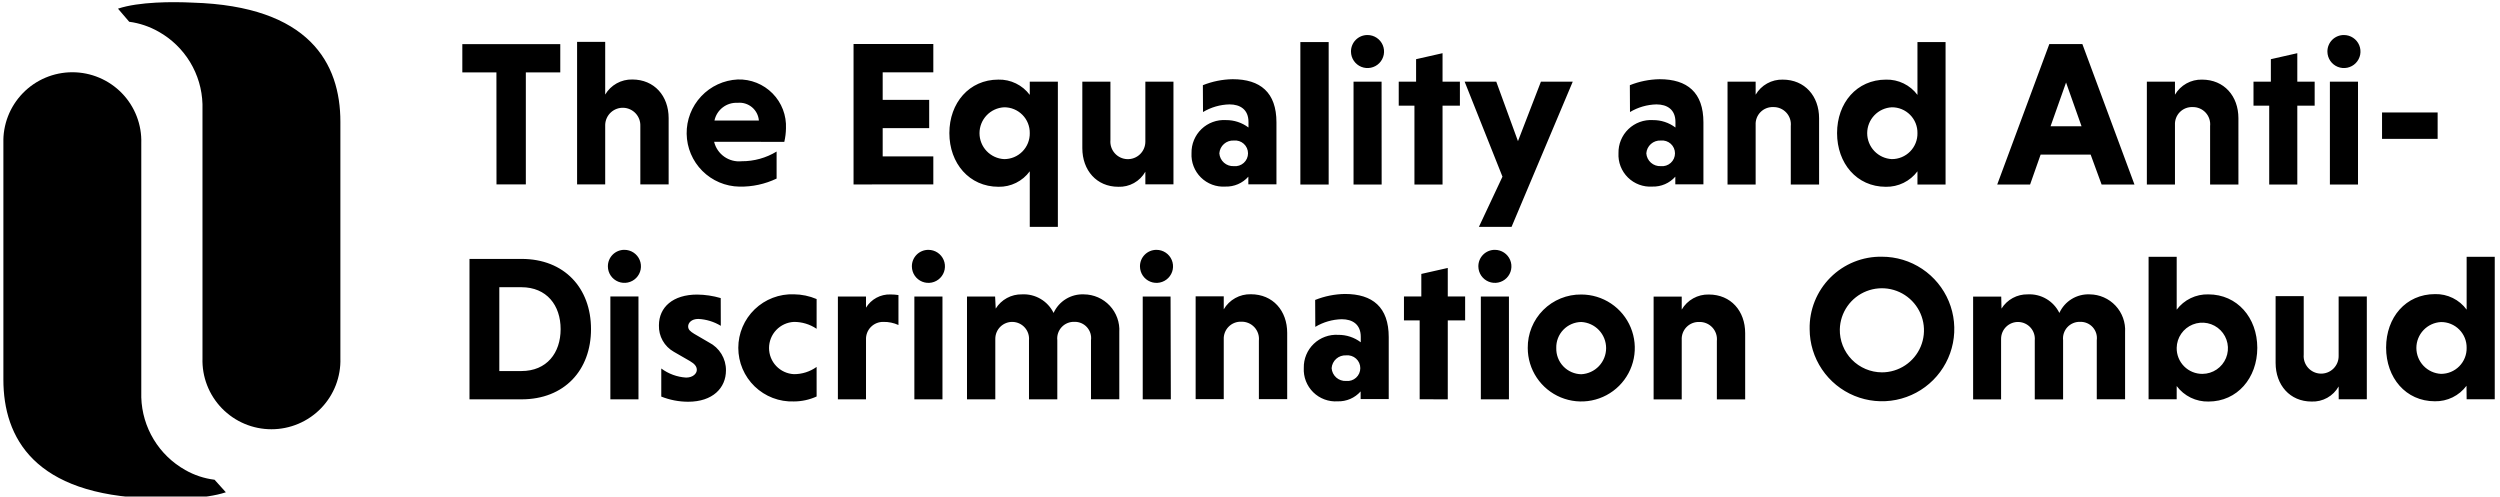
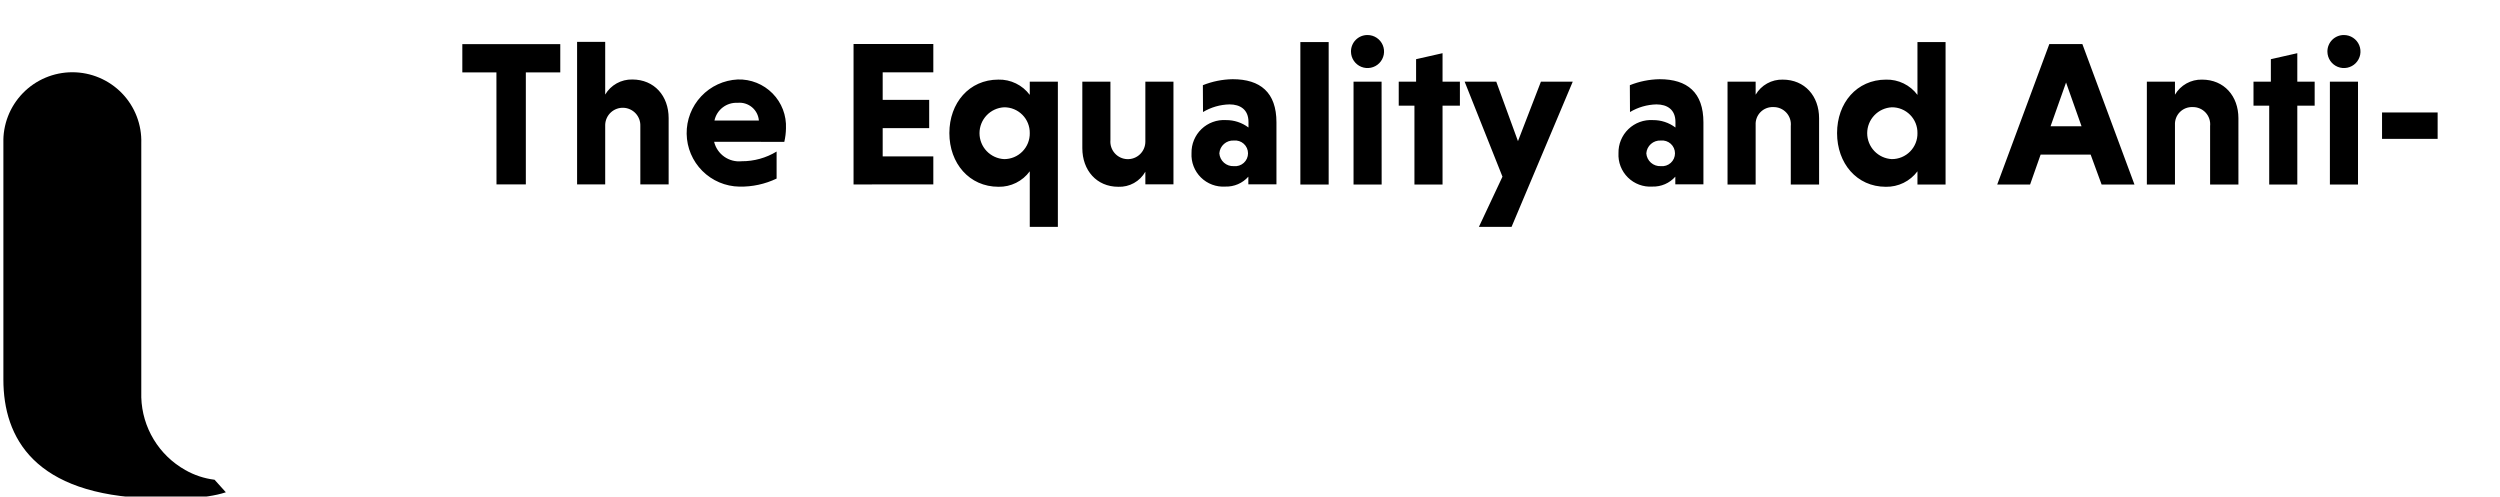
<svg xmlns="http://www.w3.org/2000/svg" xmlns:ns1="http://sodipodi.sourceforge.net/DTD/sodipodi-0.dtd" xmlns:ns2="http://www.inkscape.org/namespaces/inkscape" width="287" height="57" viewBox="0 0 287 57" fill="none" version="1.1" id="svg5" ns1:docname="logo-ldo_en.svg" ns2:version="1.3.2 (091e20e, 2023-11-25, custom)">
  <g clip-path="url(#clip0_232_348)" id="g2" transform="translate(0.389,-15.738)">
    <path d="m 25.539,72.252 c -2.417,0.804 -6.268,0.804 -8.564,0.692 C 3.545,72.566 1.28988e-7,65.995 1.28988e-7,59.311 V 32.19 C -0.034,31.131 0.146,30.076 0.528,29.088 0.911,28.1 1.489,27.199 2.227,26.438 2.965,25.677 3.849,25.072 4.827,24.658 5.804,24.245 6.854,24.032 7.916,24.032 c 1.061,0 2.112,0.213 3.089,0.626 0.977,0.413 1.861,1.018 2.6,1.779 0.738,0.761 1.316,1.662 1.698,2.651 0.383,0.988 0.562,2.043 0.528,3.102 v 29.172 c 0.051,1.705 0.542,3.368 1.426,4.827 0.883,1.46 2.13,2.667 3.617,3.505 1.037,0.592 2.182,0.972 3.368,1.118 z" fill="#000000" id="path1" />
-     <path d="m 13.156,16.732 c 2.417,-0.804 6.268,-0.804 8.556,-0.692 13.422,0.394 16.975,6.965 16.975,13.673 v 27.145 c 0.034,1.059 -0.146,2.114 -0.528,3.102 -0.383,0.988 -0.96,1.89 -1.698,2.651 -0.738,0.761 -1.622,1.366 -2.6,1.779 -0.977,0.413 -2.028,0.626 -3.089,0.626 -1.061,0 -2.112,-0.213 -3.089,-0.626 -0.977,-0.413 -1.861,-1.018 -2.6,-1.779 -0.738,-0.761 -1.316,-1.662 -1.699,-2.651 -0.383,-0.988 -0.562,-2.043 -0.528,-3.102 V 27.695 c -0.048,-1.704 -0.538,-3.367 -1.422,-4.826 -0.884,-1.459 -2.132,-2.664 -3.622,-3.498 -1.039,-0.591 -2.182,-0.977 -3.368,-1.134 z" fill="#000000" id="path2" />
  </g>
  <g clip-path="url(#clip1_232_348)" id="g4" transform="translate(0.389,-15.738)">
-     <path d="m 282.781,55.671 c 0.008,0.39 -0.063,0.778 -0.208,1.141 -0.144,0.363 -0.36,0.693 -0.634,0.971 -0.274,0.278 -0.601,0.499 -0.962,0.649 -0.36,0.15 -0.747,0.227 -1.138,0.226 -0.763,-0.039 -1.482,-0.37 -2.008,-0.923 -0.526,-0.554 -0.82,-1.288 -0.82,-2.051 0,-0.763 0.294,-1.498 0.82,-2.051 0.526,-0.554 1.245,-0.884 2.008,-0.923 0.39,-0.003 0.775,0.071 1.135,0.22 0.36,0.148 0.687,0.367 0.961,0.643 0.274,0.276 0.49,0.604 0.636,0.965 0.145,0.361 0.217,0.747 0.21,1.136 z m 0,5.903 h 3.227 V 45.217 h -3.227 v 6.069 c -0.414,-0.568 -0.96,-1.027 -1.591,-1.337 -0.631,-0.311 -1.328,-0.465 -2.031,-0.448 -3.369,0 -5.623,2.679 -5.623,6.14 0,3.461 2.254,6.163 5.599,6.163 0.703,0.013 1.399,-0.141 2.031,-0.45 0.631,-0.309 1.179,-0.764 1.599,-1.328 z m -14.686,0 h 3.227 V 49.769 h -3.235 v 6.843 c 0.002,0.272 -0.052,0.54 -0.157,0.791 -0.106,0.25 -0.261,0.476 -0.456,0.665 -0.196,0.189 -0.428,0.336 -0.682,0.432 -0.254,0.096 -0.525,0.14 -0.796,0.129 -0.272,-0.011 -0.538,-0.077 -0.784,-0.195 -0.245,-0.117 -0.464,-0.283 -0.643,-0.487 -0.179,-0.204 -0.315,-0.442 -0.4,-0.7 -0.084,-0.258 -0.115,-0.531 -0.091,-0.801 v -6.709 h -3.227 v 7.665 c 0,2.536 1.637,4.433 4.128,4.433 0.628,0.025 1.25,-0.123 1.798,-0.428 0.549,-0.305 1.002,-0.756 1.31,-1.303 z m -18.6,-5.903 c 0.009,-0.578 0.189,-1.141 0.517,-1.617 0.328,-0.477 0.789,-0.846 1.326,-1.062 0.537,-0.216 1.126,-0.269 1.692,-0.152 0.567,0.117 1.087,0.398 1.495,0.809 0.407,0.41 0.685,0.932 0.797,1.499 0.113,0.567 0.055,1.155 -0.165,1.69 -0.221,0.535 -0.594,0.993 -1.074,1.317 -0.479,0.324 -1.044,0.499 -1.623,0.504 -0.392,0.004 -0.782,-0.07 -1.145,-0.219 -0.363,-0.149 -0.693,-0.369 -0.97,-0.648 -0.276,-0.279 -0.494,-0.61 -0.64,-0.974 -0.146,-0.364 -0.218,-0.754 -0.21,-1.146 z m 0,4.385 c 0.422,0.566 0.975,1.023 1.61,1.333 0.636,0.309 1.337,0.462 2.043,0.446 3.298,0 5.6,-2.703 5.6,-6.163 0,-3.461 -2.302,-6.14 -5.623,-6.14 -0.702,-0.018 -1.397,0.132 -2.028,0.437 -0.632,0.305 -1.181,0.757 -1.602,1.317 v -6.069 h -3.227 V 61.574 h 3.227 z M 229.352,49.785 h -3.227 v 11.805 h 3.211 v -6.946 c -0.001,-0.262 0.051,-0.521 0.153,-0.763 0.102,-0.241 0.252,-0.459 0.441,-0.641 0.189,-0.182 0.413,-0.323 0.658,-0.416 0.245,-0.093 0.507,-0.135 0.769,-0.123 0.262,0.011 0.519,0.075 0.755,0.189 0.236,0.113 0.447,0.273 0.62,0.471 0.172,0.197 0.303,0.427 0.384,0.676 0.081,0.249 0.111,0.512 0.087,0.773 v 6.78 h 3.251 v -6.795 c -0.03,-0.272 -0.001,-0.548 0.086,-0.807 0.086,-0.26 0.228,-0.498 0.414,-0.698 0.187,-0.2 0.415,-0.358 0.669,-0.462 0.253,-0.104 0.526,-0.153 0.8,-0.142 0.27,-0.007 0.538,0.045 0.786,0.151 0.248,0.107 0.469,0.266 0.65,0.466 0.18,0.201 0.315,0.438 0.395,0.695 0.08,0.258 0.102,0.529 0.067,0.797 v 6.78 h 3.25 v -7.704 c 0.034,-0.554 -0.046,-1.11 -0.235,-1.633 -0.188,-0.523 -0.481,-1.001 -0.861,-1.407 -0.379,-0.406 -0.838,-0.73 -1.347,-0.954 -0.509,-0.223 -1.058,-0.341 -1.614,-0.345 -0.728,-0.034 -1.449,0.152 -2.071,0.532 -0.622,0.38 -1.115,0.938 -1.416,1.601 -0.329,-0.673 -0.848,-1.234 -1.494,-1.613 -0.645,-0.38 -1.388,-0.56 -2.136,-0.52 -0.601,-0.012 -1.195,0.132 -1.724,0.419 -0.528,0.287 -0.972,0.706 -1.289,1.216 z M 210.823,53.53 c 0.024,-0.949 0.329,-1.869 0.874,-2.646 0.546,-0.777 1.308,-1.376 2.193,-1.722 0.884,-0.346 1.851,-0.425 2.78,-0.225 0.928,0.2 1.777,0.668 2.441,1.348 0.663,0.679 1.112,1.539 1.289,2.471 0.177,0.932 0.076,1.896 -0.292,2.771 -0.368,0.875 -0.986,1.622 -1.777,2.148 -0.79,0.526 -1.719,0.808 -2.669,0.809 -0.645,-0.002 -1.283,-0.132 -1.877,-0.384 -0.594,-0.251 -1.132,-0.618 -1.583,-1.079 -0.45,-0.461 -0.804,-1.008 -1.041,-1.607 -0.237,-0.6 -0.352,-1.24 -0.338,-1.885 z m -3.464,0 c 0.004,1.64 0.495,3.242 1.411,4.603 0.915,1.361 2.213,2.421 3.731,3.045 1.518,0.624 3.187,0.785 4.796,0.462 1.609,-0.323 3.087,-1.115 4.245,-2.276 1.159,-1.161 1.948,-2.64 2.266,-4.248 0.319,-1.609 0.153,-3.276 -0.476,-4.79 -0.629,-1.515 -1.694,-2.809 -3.059,-3.72 -1.365,-0.911 -2.969,-1.397 -4.611,-1.397 -1.098,-0.021 -2.189,0.181 -3.207,0.592 -1.018,0.411 -1.943,1.024 -2.718,1.801 -0.776,0.777 -1.386,1.703 -1.795,2.721 -0.409,1.019 -0.607,2.109 -0.583,3.206 z m -14.686,-3.745 h -3.227 v 11.805 h 3.227 V 54.739 c -0.014,-0.269 0.029,-0.538 0.125,-0.79 0.097,-0.252 0.244,-0.481 0.434,-0.673 0.19,-0.192 0.417,-0.342 0.668,-0.441 0.251,-0.099 0.52,-0.145 0.789,-0.135 0.282,-0.007 0.561,0.046 0.82,0.155 0.259,0.109 0.492,0.273 0.683,0.479 0.191,0.206 0.335,0.451 0.424,0.718 0.089,0.267 0.119,0.549 0.09,0.829 v 6.709 h 3.25 v -7.609 c 0,-2.537 -1.637,-4.433 -4.175,-4.433 -0.626,-0.016 -1.244,0.136 -1.791,0.441 -0.547,0.304 -1.002,0.75 -1.317,1.29 z m -14.402,5.903 c -0.01,-0.385 0.056,-0.769 0.195,-1.128 0.139,-0.359 0.348,-0.688 0.616,-0.965 0.267,-0.278 0.586,-0.5 0.94,-0.653 0.354,-0.153 0.735,-0.235 1.12,-0.24 0.77,0.04 1.494,0.373 2.025,0.931 0.53,0.558 0.826,1.298 0.826,2.068 0,0.77 -0.296,1.51 -0.826,2.068 -0.531,0.558 -1.255,0.891 -2.025,0.931 -0.387,-0.007 -0.769,-0.091 -1.123,-0.247 -0.354,-0.156 -0.674,-0.38 -0.941,-0.66 -0.267,-0.28 -0.476,-0.61 -0.614,-0.971 -0.139,-0.361 -0.204,-0.746 -0.193,-1.133 z m -3.274,0 c 0,1.214 0.361,2.401 1.036,3.411 0.675,1.01 1.635,1.797 2.758,2.261 1.123,0.465 2.358,0.586 3.55,0.349 1.192,-0.237 2.287,-0.822 3.146,-1.68 0.86,-0.859 1.445,-1.953 1.682,-3.144 0.237,-1.191 0.115,-2.425 -0.35,-3.547 -0.465,-1.122 -1.252,-2.081 -2.263,-2.755 -1.01,-0.675 -2.198,-1.035 -3.414,-1.035 -0.809,-0.01 -1.613,0.143 -2.363,0.448 -0.749,0.305 -1.431,0.757 -2.003,1.329 -0.573,0.572 -1.025,1.253 -1.33,2.002 -0.306,0.749 -0.458,1.552 -0.449,2.361 z m -5.67,-9.348 c 0.005,0.374 0.12,0.738 0.331,1.047 0.212,0.309 0.51,0.548 0.857,0.688 0.347,0.14 0.728,0.174 1.095,0.098 0.366,-0.076 0.702,-0.258 0.965,-0.524 0.263,-0.266 0.442,-0.604 0.513,-0.971 0.072,-0.367 0.033,-0.747 -0.112,-1.093 -0.144,-0.345 -0.387,-0.64 -0.699,-0.847 -0.312,-0.207 -0.678,-0.318 -1.052,-0.318 -0.252,-0.002 -0.502,0.046 -0.734,0.142 -0.233,0.096 -0.444,0.238 -0.621,0.417 -0.177,0.179 -0.317,0.392 -0.41,0.625 -0.093,0.234 -0.138,0.484 -0.133,0.736 z m 3.511,3.437 h -3.226 v 11.805 h 3.226 z m -7.022,11.805 v -9.063 h 1.993 v -2.75 h -1.993 v -3.271 l -3.037,0.687 v 2.584 h -1.993 v 2.75 h 1.803 v 9.055 z m -13.334,-3.579 c 0.029,-0.414 0.219,-0.8 0.529,-1.075 0.311,-0.275 0.717,-0.417 1.132,-0.395 0.206,-0.021 0.414,7e-4 0.611,0.065 0.197,0.064 0.378,0.169 0.532,0.307 0.154,0.139 0.277,0.308 0.361,0.497 0.084,0.189 0.127,0.394 0.127,0.601 0,0.207 -0.043,0.411 -0.127,0.601 -0.084,0.189 -0.207,0.358 -0.361,0.497 -0.154,0.139 -0.335,0.243 -0.532,0.307 -0.197,0.064 -0.405,0.086 -0.611,0.065 -0.415,0.022 -0.821,-0.12 -1.132,-0.395 -0.31,-0.275 -0.5,-0.661 -0.529,-1.075 z m -1.874,-4.741 c 0.919,-0.55 1.965,-0.853 3.037,-0.877 1.233,0 2.182,0.593 2.182,2.015 v 0.632 c -0.744,-0.562 -1.653,-0.862 -2.586,-0.853 -0.514,-0.032 -1.029,0.043 -1.513,0.221 -0.483,0.177 -0.925,0.453 -1.296,0.809 -0.372,0.356 -0.666,0.786 -0.863,1.262 -0.197,0.475 -0.293,0.987 -0.282,1.501 -0.028,0.516 0.054,1.032 0.24,1.513 0.187,0.482 0.473,0.919 0.841,1.282 0.368,0.363 0.808,0.644 1.293,0.824 0.484,0.18 1.001,0.256 1.517,0.221 0.496,0.015 0.988,-0.08 1.443,-0.276 0.456,-0.197 0.862,-0.491 1.191,-0.862 v 0.877 h 3.226 v -7.112 c 0,-3.437 -1.85,-4.954 -5.03,-4.954 -1.171,0.019 -2.329,0.252 -3.416,0.687 z m -10.51,-3.508 h -3.227 v 11.805 h 3.227 v -6.851 c -0.014,-0.269 0.029,-0.538 0.125,-0.79 0.097,-0.252 0.244,-0.481 0.434,-0.673 0.19,-0.192 0.417,-0.342 0.668,-0.441 0.251,-0.099 0.52,-0.145 0.789,-0.135 0.281,-0.007 0.561,0.046 0.82,0.155 0.259,0.109 0.492,0.273 0.683,0.479 0.191,0.206 0.335,0.451 0.424,0.718 0.089,0.267 0.119,0.549 0.09,0.829 v 6.709 h 3.25 v -7.609 c 0,-2.537 -1.637,-4.433 -4.175,-4.433 -0.626,-0.016 -1.245,0.136 -1.791,0.441 -0.547,0.304 -1.002,0.75 -1.317,1.29 z m -9.617,-3.413 c 0.005,0.374 0.12,0.738 0.331,1.047 0.212,0.309 0.51,0.548 0.857,0.688 0.347,0.14 0.728,0.174 1.095,0.098 0.366,-0.076 0.702,-0.258 0.965,-0.524 0.263,-0.266 0.442,-0.604 0.513,-0.971 0.071,-0.367 0.032,-0.747 -0.112,-1.093 -0.144,-0.345 -0.387,-0.64 -0.699,-0.847 -0.312,-0.207 -0.678,-0.318 -1.052,-0.318 -0.252,-0.002 -0.502,0.046 -0.734,0.142 -0.233,0.096 -0.444,0.238 -0.621,0.417 -0.177,0.179 -0.317,0.392 -0.41,0.625 -0.093,0.234 -0.138,0.484 -0.133,0.736 z m 3.511,3.437 h -3.195 v 11.805 h 3.227 z m -20.142,0 h -3.227 v 11.805 h 3.25 v -6.946 c -0.001,-0.262 0.051,-0.521 0.153,-0.763 0.102,-0.241 0.252,-0.459 0.441,-0.641 0.189,-0.182 0.413,-0.323 0.658,-0.416 0.246,-0.093 0.507,-0.135 0.769,-0.123 0.262,0.011 0.519,0.075 0.755,0.189 0.236,0.113 0.447,0.273 0.62,0.471 0.173,0.197 0.303,0.427 0.384,0.676 0.081,0.249 0.111,0.512 0.087,0.773 v 6.78 h 3.251 v -6.788 c -0.03,-0.272 -0.001,-0.548 0.086,-0.807 0.086,-0.26 0.228,-0.498 0.415,-0.698 0.187,-0.2 0.414,-0.358 0.668,-0.462 0.253,-0.104 0.526,-0.153 0.8,-0.142 0.27,-0.007 0.538,0.045 0.786,0.151 0.248,0.107 0.47,0.266 0.65,0.466 0.18,0.201 0.315,0.438 0.395,0.695 0.08,0.258 0.103,0.529 0.067,0.797 v 6.78 h 3.25 v -7.704 c 0.034,-0.554 -0.046,-1.11 -0.235,-1.633 -0.188,-0.523 -0.481,-1.001 -0.861,-1.407 -0.379,-0.406 -0.837,-0.73 -1.346,-0.954 -0.51,-0.223 -1.059,-0.341 -1.615,-0.345 -0.728,-0.034 -1.449,0.152 -2.071,0.532 -0.622,0.38 -1.115,0.938 -1.416,1.601 -0.329,-0.673 -0.848,-1.234 -1.494,-1.613 -0.645,-0.38 -1.388,-0.56 -2.136,-0.52 -0.601,-0.012 -1.195,0.132 -1.724,0.419 -0.528,0.287 -0.972,0.706 -1.289,1.216 z m -9.554,-3.437 c 0.005,0.374 0.12,0.738 0.331,1.047 0.212,0.309 0.51,0.548 0.857,0.688 0.347,0.14 0.728,0.174 1.095,0.098 0.366,-0.076 0.702,-0.258 0.965,-0.524 0.264,-0.266 0.442,-0.604 0.513,-0.971 0.072,-0.367 0.033,-0.747 -0.112,-1.093 -0.144,-0.345 -0.387,-0.64 -0.699,-0.847 -0.311,-0.207 -0.677,-0.318 -1.052,-0.318 -0.252,-0.002 -0.501,0.046 -0.734,0.142 -0.233,0.096 -0.444,0.238 -0.621,0.417 -0.177,0.179 -0.316,0.392 -0.41,0.625 -0.093,0.234 -0.138,0.484 -0.133,0.736 z m 3.511,3.437 h -3.226 v 11.805 h 3.226 z m -8.778,0 h -3.227 v 11.805 h 3.227 V 54.731 c -0.012,-0.267 0.031,-0.533 0.126,-0.783 0.095,-0.25 0.241,-0.477 0.428,-0.668 0.187,-0.191 0.411,-0.342 0.659,-0.443 0.247,-0.101 0.513,-0.15 0.78,-0.145 0.597,-0.012 1.188,0.11 1.732,0.356 v -3.437 c -0.306,-0.047 -0.615,-0.071 -0.925,-0.071 -0.56,-0.017 -1.113,0.114 -1.605,0.381 -0.492,0.267 -0.904,0.659 -1.195,1.136 z m -5.67,8.084 c -0.761,0.545 -1.674,0.835 -2.61,0.83 -0.769,-0.04 -1.494,-0.373 -2.025,-0.931 -0.53,-0.558 -0.826,-1.298 -0.826,-2.068 0,-0.77 0.296,-1.51 0.826,-2.068 0.531,-0.558 1.255,-0.891 2.025,-0.931 0.93,-0.006 1.84,0.269 2.61,0.79 V 50.069 c -0.826,-0.351 -1.712,-0.536 -2.61,-0.545 -0.827,-0.03 -1.652,0.107 -2.425,0.403 -0.773,0.296 -1.478,0.744 -2.074,1.318 -0.596,0.574 -1.069,1.262 -1.393,2.023 -0.324,0.761 -0.49,1.579 -0.49,2.406 0,0.827 0.167,1.645 0.49,2.406 0.324,0.761 0.797,1.449 1.393,2.023 0.596,0.574 1.301,1.022 2.074,1.318 0.773,0.296 1.597,0.433 2.425,0.403 0.901,-0.002 1.79,-0.196 2.61,-0.569 z M 82.35,49.958 c -0.879,-0.258 -1.789,-0.394 -2.705,-0.403 -2.776,0 -4.389,1.446 -4.389,3.532 -0.02,0.613 0.129,1.221 0.43,1.756 0.301,0.535 0.743,0.977 1.278,1.279 l 1.851,1.067 c 0.569,0.332 0.791,0.64 0.791,1.019 0,0.379 -0.403,0.877 -1.234,0.877 -1.03,-0.065 -2.019,-0.428 -2.847,-1.043 v 3.224 c 0.982,0.39 2.028,0.591 3.084,0.593 2.823,0 4.342,-1.58 4.342,-3.603 0.006,-0.661 -0.173,-1.311 -0.517,-1.877 -0.344,-0.565 -0.838,-1.024 -1.428,-1.324 l -1.708,-0.996 c -0.451,-0.284 -0.688,-0.474 -0.688,-0.853 0,-0.379 0.356,-0.853 1.163,-0.853 0.915,0.043 1.804,0.315 2.586,0.79 z m -12.954,-3.619 c 0.005,0.374 0.12,0.738 0.331,1.047 0.211,0.309 0.509,0.548 0.857,0.688 0.347,0.14 0.728,0.174 1.095,0.098 0.367,-0.076 0.703,-0.258 0.966,-0.524 0.263,-0.266 0.442,-0.604 0.513,-0.971 0.071,-0.367 0.032,-0.747 -0.112,-1.093 -0.144,-0.345 -0.388,-0.64 -0.699,-0.847 -0.312,-0.207 -0.678,-0.318 -1.052,-0.318 -0.252,-0.002 -0.502,0.046 -0.734,0.142 -0.233,0.096 -0.444,0.238 -0.621,0.417 -0.177,0.179 -0.316,0.392 -0.409,0.625 -0.093,0.234 -0.139,0.484 -0.133,0.736 z m 3.511,3.437 H 69.681 v 11.805 h 3.227 z M 59.463,48.71 c 2.918,0 4.508,2.086 4.508,4.812 0,2.726 -1.582,4.812 -4.508,4.812 h -2.531 v -9.624 z m -5.955,12.872 h 5.979 c 4.911,0 7.972,-3.342 7.972,-8.06 0,-4.717 -3.061,-8.06 -7.972,-8.06 h -5.979 z" fill="#000000" id="path3" />
    <path d="m 279.452,28.647 h -6.382 v 3.034 h 6.382 z m -12.654,-6.969 c 0.005,0.374 0.12,0.738 0.332,1.047 0.211,0.309 0.509,0.548 0.856,0.688 0.348,0.14 0.728,0.174 1.095,0.098 0.367,-0.076 0.703,-0.258 0.966,-0.524 0.263,-0.266 0.441,-0.604 0.513,-0.971 0.071,-0.367 0.032,-0.747 -0.112,-1.092 -0.145,-0.345 -0.388,-0.64 -0.7,-0.847 -0.311,-0.207 -0.677,-0.318 -1.052,-0.318 -0.251,-0.002 -0.501,0.046 -0.734,0.142 -0.233,0.096 -0.444,0.238 -0.621,0.417 -0.177,0.179 -0.316,0.392 -0.409,0.626 -0.094,0.234 -0.139,0.484 -0.134,0.736 z m 3.512,3.437 h -3.227 v 11.805 h 3.227 z m -6.968,11.805 V 27.865 h 1.993 v -2.75 h -1.993 v -3.271 l -3.036,0.688 v 2.584 h -1.993 v 2.75 h 1.803 v 9.055 z M 249.297,25.115 h -3.227 v 11.805 h 3.227 v -6.851 c -0.013,-0.269 0.03,-0.538 0.126,-0.79 0.096,-0.252 0.244,-0.481 0.433,-0.673 0.19,-0.192 0.418,-0.342 0.668,-0.441 0.251,-0.099 0.52,-0.145 0.79,-0.135 0.281,-0.007 0.56,0.046 0.819,0.155 0.26,0.109 0.492,0.273 0.683,0.479 0.191,0.206 0.336,0.451 0.424,0.718 0.089,0.267 0.12,0.549 0.09,0.829 v 6.709 h 3.251 V 29.311 c 0,-2.537 -1.637,-4.433 -4.176,-4.433 -0.626,-0.016 -1.244,0.136 -1.791,0.441 -0.546,0.304 -1.001,0.75 -1.317,1.29 z m -12.503,0.095 1.779,5.026 h -3.559 z m 4.081,11.71 h 3.772 l -5.979,-16.12 h -3.796 l -5.979,16.12 h 3.773 l 1.21,-3.437 h 5.741 z m -21.14,-5.903 c 0.008,0.39 -0.063,0.778 -0.208,1.141 -0.144,0.363 -0.36,0.693 -0.634,0.971 -0.274,0.278 -0.601,0.499 -0.961,0.649 -0.361,0.15 -0.748,0.227 -1.139,0.226 -0.763,-0.039 -1.482,-0.37 -2.008,-0.924 -0.526,-0.554 -0.82,-1.288 -0.82,-2.051 0,-0.763 0.294,-1.498 0.82,-2.051 0.526,-0.554 1.245,-0.884 2.008,-0.923 0.39,-0.003 0.776,0.071 1.136,0.22 0.36,0.148 0.686,0.367 0.96,0.643 0.274,0.276 0.491,0.604 0.636,0.965 0.145,0.361 0.217,0.747 0.21,1.136 z m 0,5.903 h 3.227 V 20.564 h -3.227 v 6.069 c -0.416,-0.56 -0.961,-1.011 -1.589,-1.316 -0.627,-0.305 -1.319,-0.456 -2.017,-0.438 -3.369,0 -5.623,2.679 -5.623,6.14 0,3.461 2.254,6.163 5.599,6.163 0.703,0.013 1.399,-0.141 2.031,-0.45 0.631,-0.309 1.179,-0.764 1.599,-1.328 z M 201.159,25.115 h -3.227 v 11.805 h 3.227 v -6.851 c -0.014,-0.269 0.029,-0.538 0.125,-0.79 0.097,-0.252 0.244,-0.481 0.434,-0.673 0.19,-0.192 0.417,-0.342 0.668,-0.441 0.251,-0.099 0.52,-0.145 0.789,-0.135 0.281,-0.007 0.561,0.046 0.82,0.155 0.259,0.109 0.492,0.273 0.683,0.479 0.191,0.206 0.335,0.451 0.424,0.718 0.088,0.267 0.119,0.549 0.09,0.829 v 6.709 h 3.25 V 29.311 c 0,-2.537 -1.637,-4.433 -4.175,-4.433 -0.626,-0.016 -1.245,0.136 -1.791,0.441 -0.547,0.304 -1.002,0.75 -1.317,1.29 z m -12.551,8.226 c 0.028,-0.414 0.218,-0.8 0.529,-1.075 0.311,-0.275 0.717,-0.417 1.132,-0.395 0.206,-0.021 0.414,7e-4 0.611,0.065 0.197,0.064 0.378,0.169 0.532,0.307 0.153,0.139 0.276,0.308 0.361,0.497 0.084,0.189 0.127,0.394 0.127,0.601 0,0.207 -0.043,0.411 -0.127,0.601 -0.085,0.189 -0.208,0.358 -0.361,0.497 -0.154,0.139 -0.335,0.243 -0.532,0.307 -0.197,0.064 -0.405,0.086 -0.611,0.065 -0.415,0.022 -0.821,-0.12 -1.132,-0.395 -0.311,-0.275 -0.501,-0.661 -0.529,-1.075 z m -1.874,-4.741 c 0.919,-0.55 1.965,-0.853 3.036,-0.877 1.234,0 2.183,0.593 2.183,2.015 v 0.64 c -0.744,-0.562 -1.653,-0.862 -2.586,-0.853 -0.514,-0.032 -1.029,0.043 -1.513,0.221 -0.484,0.177 -0.925,0.453 -1.297,0.809 -0.371,0.356 -0.665,0.786 -0.862,1.262 -0.197,0.476 -0.293,0.987 -0.282,1.501 -0.028,0.516 0.054,1.032 0.24,1.513 0.186,0.482 0.473,0.919 0.841,1.282 0.367,0.363 0.808,0.644 1.292,0.824 0.485,0.18 1.002,0.256 1.518,0.221 0.495,0.015 0.988,-0.08 1.443,-0.276 0.455,-0.197 0.862,-0.491 1.19,-0.862 v 0.877 h 3.227 v -7.112 c 0,-3.437 -1.851,-4.954 -5.03,-4.954 -1.171,0.019 -2.329,0.252 -3.416,0.687 z M 169.39,41.78 h 3.749 l 7.023,-16.665 h -3.654 l -2.634,6.827 -2.491,-6.827 h -3.63 l 4.342,10.904 z m -4.175,-4.86 V 27.865 h 1.993 v -2.75 h -1.993 v -3.271 l -3.037,0.688 v 2.584 h -1.993 v 2.75 h 1.803 v 9.055 z M 154.704,21.678 c 0.005,0.374 0.12,0.738 0.332,1.047 0.211,0.309 0.509,0.548 0.856,0.688 0.348,0.14 0.729,0.174 1.095,0.098 0.367,-0.076 0.703,-0.258 0.966,-0.524 0.263,-0.266 0.441,-0.604 0.513,-0.971 0.071,-0.367 0.032,-0.747 -0.112,-1.092 -0.145,-0.345 -0.388,-0.64 -0.7,-0.847 -0.311,-0.207 -0.677,-0.318 -1.051,-0.318 -0.252,-0.002 -0.502,0.046 -0.735,0.142 -0.233,0.096 -0.444,0.238 -0.621,0.417 -0.177,0.179 -0.316,0.392 -0.409,0.626 -0.094,0.234 -0.139,0.484 -0.134,0.736 z m 3.512,3.437 h -3.219 v 11.805 h 3.227 z m -6.074,-4.551 h -3.25 v 16.357 h 3.25 z m -12.551,12.777 c 0.029,-0.414 0.219,-0.8 0.53,-1.075 0.31,-0.275 0.717,-0.417 1.131,-0.395 0.206,-0.021 0.414,7e-4 0.611,0.065 0.197,0.064 0.378,0.169 0.532,0.307 0.154,0.139 0.277,0.308 0.361,0.497 0.084,0.189 0.128,0.394 0.128,0.601 0,0.207 -0.044,0.411 -0.128,0.601 -0.084,0.189 -0.207,0.358 -0.361,0.497 -0.154,0.139 -0.335,0.243 -0.532,0.307 -0.197,0.064 -0.405,0.086 -0.611,0.065 -0.414,0.022 -0.821,-0.12 -1.131,-0.395 -0.311,-0.275 -0.501,-0.661 -0.53,-1.075 z m -1.874,-4.741 c 0.919,-0.55 1.966,-0.853 3.037,-0.877 1.234,0 2.183,0.593 2.183,2.015 v 0.64 c -0.744,-0.562 -1.654,-0.862 -2.586,-0.853 -0.514,-0.032 -1.03,0.043 -1.513,0.221 -0.484,0.177 -0.925,0.453 -1.297,0.809 -0.372,0.356 -0.665,0.786 -0.862,1.262 -0.197,0.476 -0.293,0.987 -0.282,1.501 -0.028,0.516 0.053,1.032 0.24,1.513 0.186,0.482 0.472,0.919 0.84,1.282 0.368,0.363 0.809,0.644 1.293,0.824 0.484,0.18 1.002,0.256 1.517,0.221 0.496,0.015 0.989,-0.08 1.444,-0.276 0.455,-0.197 0.861,-0.491 1.19,-0.862 v 0.877 h 3.227 v -7.112 c 0,-3.437 -1.851,-4.954 -5.03,-4.954 -1.171,0.019 -2.329,0.252 -3.417,0.687 z m -6.619,8.297 h 3.226 V 25.115 h -3.226 v 6.875 c 10e-4,0.272 -0.052,0.541 -0.158,0.791 -0.105,0.25 -0.26,0.476 -0.456,0.665 -0.196,0.189 -0.427,0.336 -0.681,0.432 -0.254,0.097 -0.525,0.14 -0.797,0.129 -0.272,-0.011 -0.538,-0.077 -0.783,-0.195 -0.245,-0.117 -0.464,-0.283 -0.643,-0.487 -0.18,-0.204 -0.316,-0.442 -0.4,-0.7 -0.085,-0.258 -0.116,-0.531 -0.092,-0.801 v -6.709 h -3.226 v 7.633 c 0,2.536 1.637,4.433 4.128,4.433 0.627,0.025 1.249,-0.123 1.798,-0.428 0.548,-0.305 1.002,-0.756 1.31,-1.303 z m -13.27,-5.879 c 0.007,0.39 -0.064,0.778 -0.208,1.141 -0.145,0.363 -0.361,0.693 -0.635,0.971 -0.274,0.278 -0.601,0.499 -0.961,0.649 -0.361,0.15 -0.748,0.227 -1.138,0.226 -0.764,-0.039 -1.482,-0.37 -2.009,-0.924 -0.526,-0.554 -0.819,-1.288 -0.819,-2.051 0,-0.763 0.293,-1.498 0.819,-2.051 0.527,-0.554 1.245,-0.884 2.009,-0.923 0.389,-0.003 0.775,0.071 1.135,0.22 0.36,0.148 0.686,0.367 0.96,0.643 0.275,0.276 0.491,0.604 0.636,0.965 0.145,0.361 0.217,0.747 0.211,1.136 z m 0,-4.386 c -0.417,-0.56 -0.962,-1.011 -1.59,-1.316 -0.627,-0.305 -1.319,-0.456 -2.017,-0.438 -3.345,0 -5.623,2.679 -5.623,6.14 0,3.461 2.278,6.163 5.647,6.163 0.696,0.013 1.385,-0.142 2.009,-0.451 0.623,-0.309 1.163,-0.764 1.574,-1.327 V 41.78 h 3.226 V 25.115 h -3.226 z m -11.072,10.272 v -3.208 h -5.813 v -3.248 h 5.338 v -3.248 h -5.338 v -3.161 h 5.813 V 20.793 H 97.598 V 36.913 Z M 84.288,27.541 c 0.295,-0.029 0.593,4e-4 0.876,0.087 0.283,0.087 0.546,0.23 0.774,0.419 0.228,0.19 0.415,0.423 0.551,0.686 0.136,0.263 0.219,0.551 0.242,0.846 h -5.101 c 0.126,-0.601 0.463,-1.137 0.951,-1.511 0.487,-0.374 1.093,-0.561 1.707,-0.527 z m 5.362,4.48 c 0.117,-0.505 0.181,-1.022 0.19,-1.541 0.034,-0.74 -0.085,-1.478 -0.35,-2.169 -0.265,-0.691 -0.67,-1.32 -1.19,-1.848 -0.52,-0.527 -1.143,-0.942 -1.831,-1.218 -0.688,-0.276 -1.425,-0.406 -2.165,-0.384 -1.597,0.076 -3.103,0.77 -4.197,1.935 -1.095,1.165 -1.693,2.71 -1.668,4.308 0.025,1.598 0.67,3.124 1.8,4.254 1.13,1.131 2.656,1.778 4.255,1.805 1.476,0.028 2.938,-0.289 4.271,-0.924 v -3.105 c -1.207,0.736 -2.595,1.121 -4.01,1.114 -0.708,0.074 -1.418,-0.112 -2,-0.521 -0.582,-0.41 -0.995,-1.016 -1.163,-1.707 z M 69.088,20.548 h -3.227 v 16.357 h 3.227 v -6.851 c 0.009,-0.265 0.071,-0.525 0.181,-0.766 0.11,-0.241 0.266,-0.458 0.46,-0.638 0.194,-0.18 0.421,-0.321 0.67,-0.414 0.248,-0.093 0.512,-0.136 0.777,-0.126 0.265,0.009 0.525,0.071 0.766,0.181 0.241,0.11 0.458,0.266 0.639,0.46 0.181,0.194 0.321,0.421 0.414,0.669 0.093,0.248 0.136,0.512 0.126,0.776 v 6.709 h 3.25 v -7.609 c 0,-2.537 -1.637,-4.433 -4.176,-4.433 -0.625,-0.013 -1.243,0.14 -1.789,0.444 -0.546,0.304 -1.002,0.748 -1.319,1.287 z M 56.608,36.905 h 3.369 V 24.048 h 3.954 V 20.801 H 52.686 v 3.248 h 3.915 z" fill="#000000" id="path4" />
  </g>
  <defs id="defs5">
    <clipPath id="clip0_232_348">
      <rect width="316" height="57" fill="#ffffff" transform="translate(0,16)" id="rect4" x="0" y="0" />
    </clipPath>
    <clipPath id="clip1_232_348">
      <rect width="286" height="56" fill="#ffffff" transform="translate(0,16)" id="rect5" x="0" y="0" />
    </clipPath>
  </defs>
</svg>